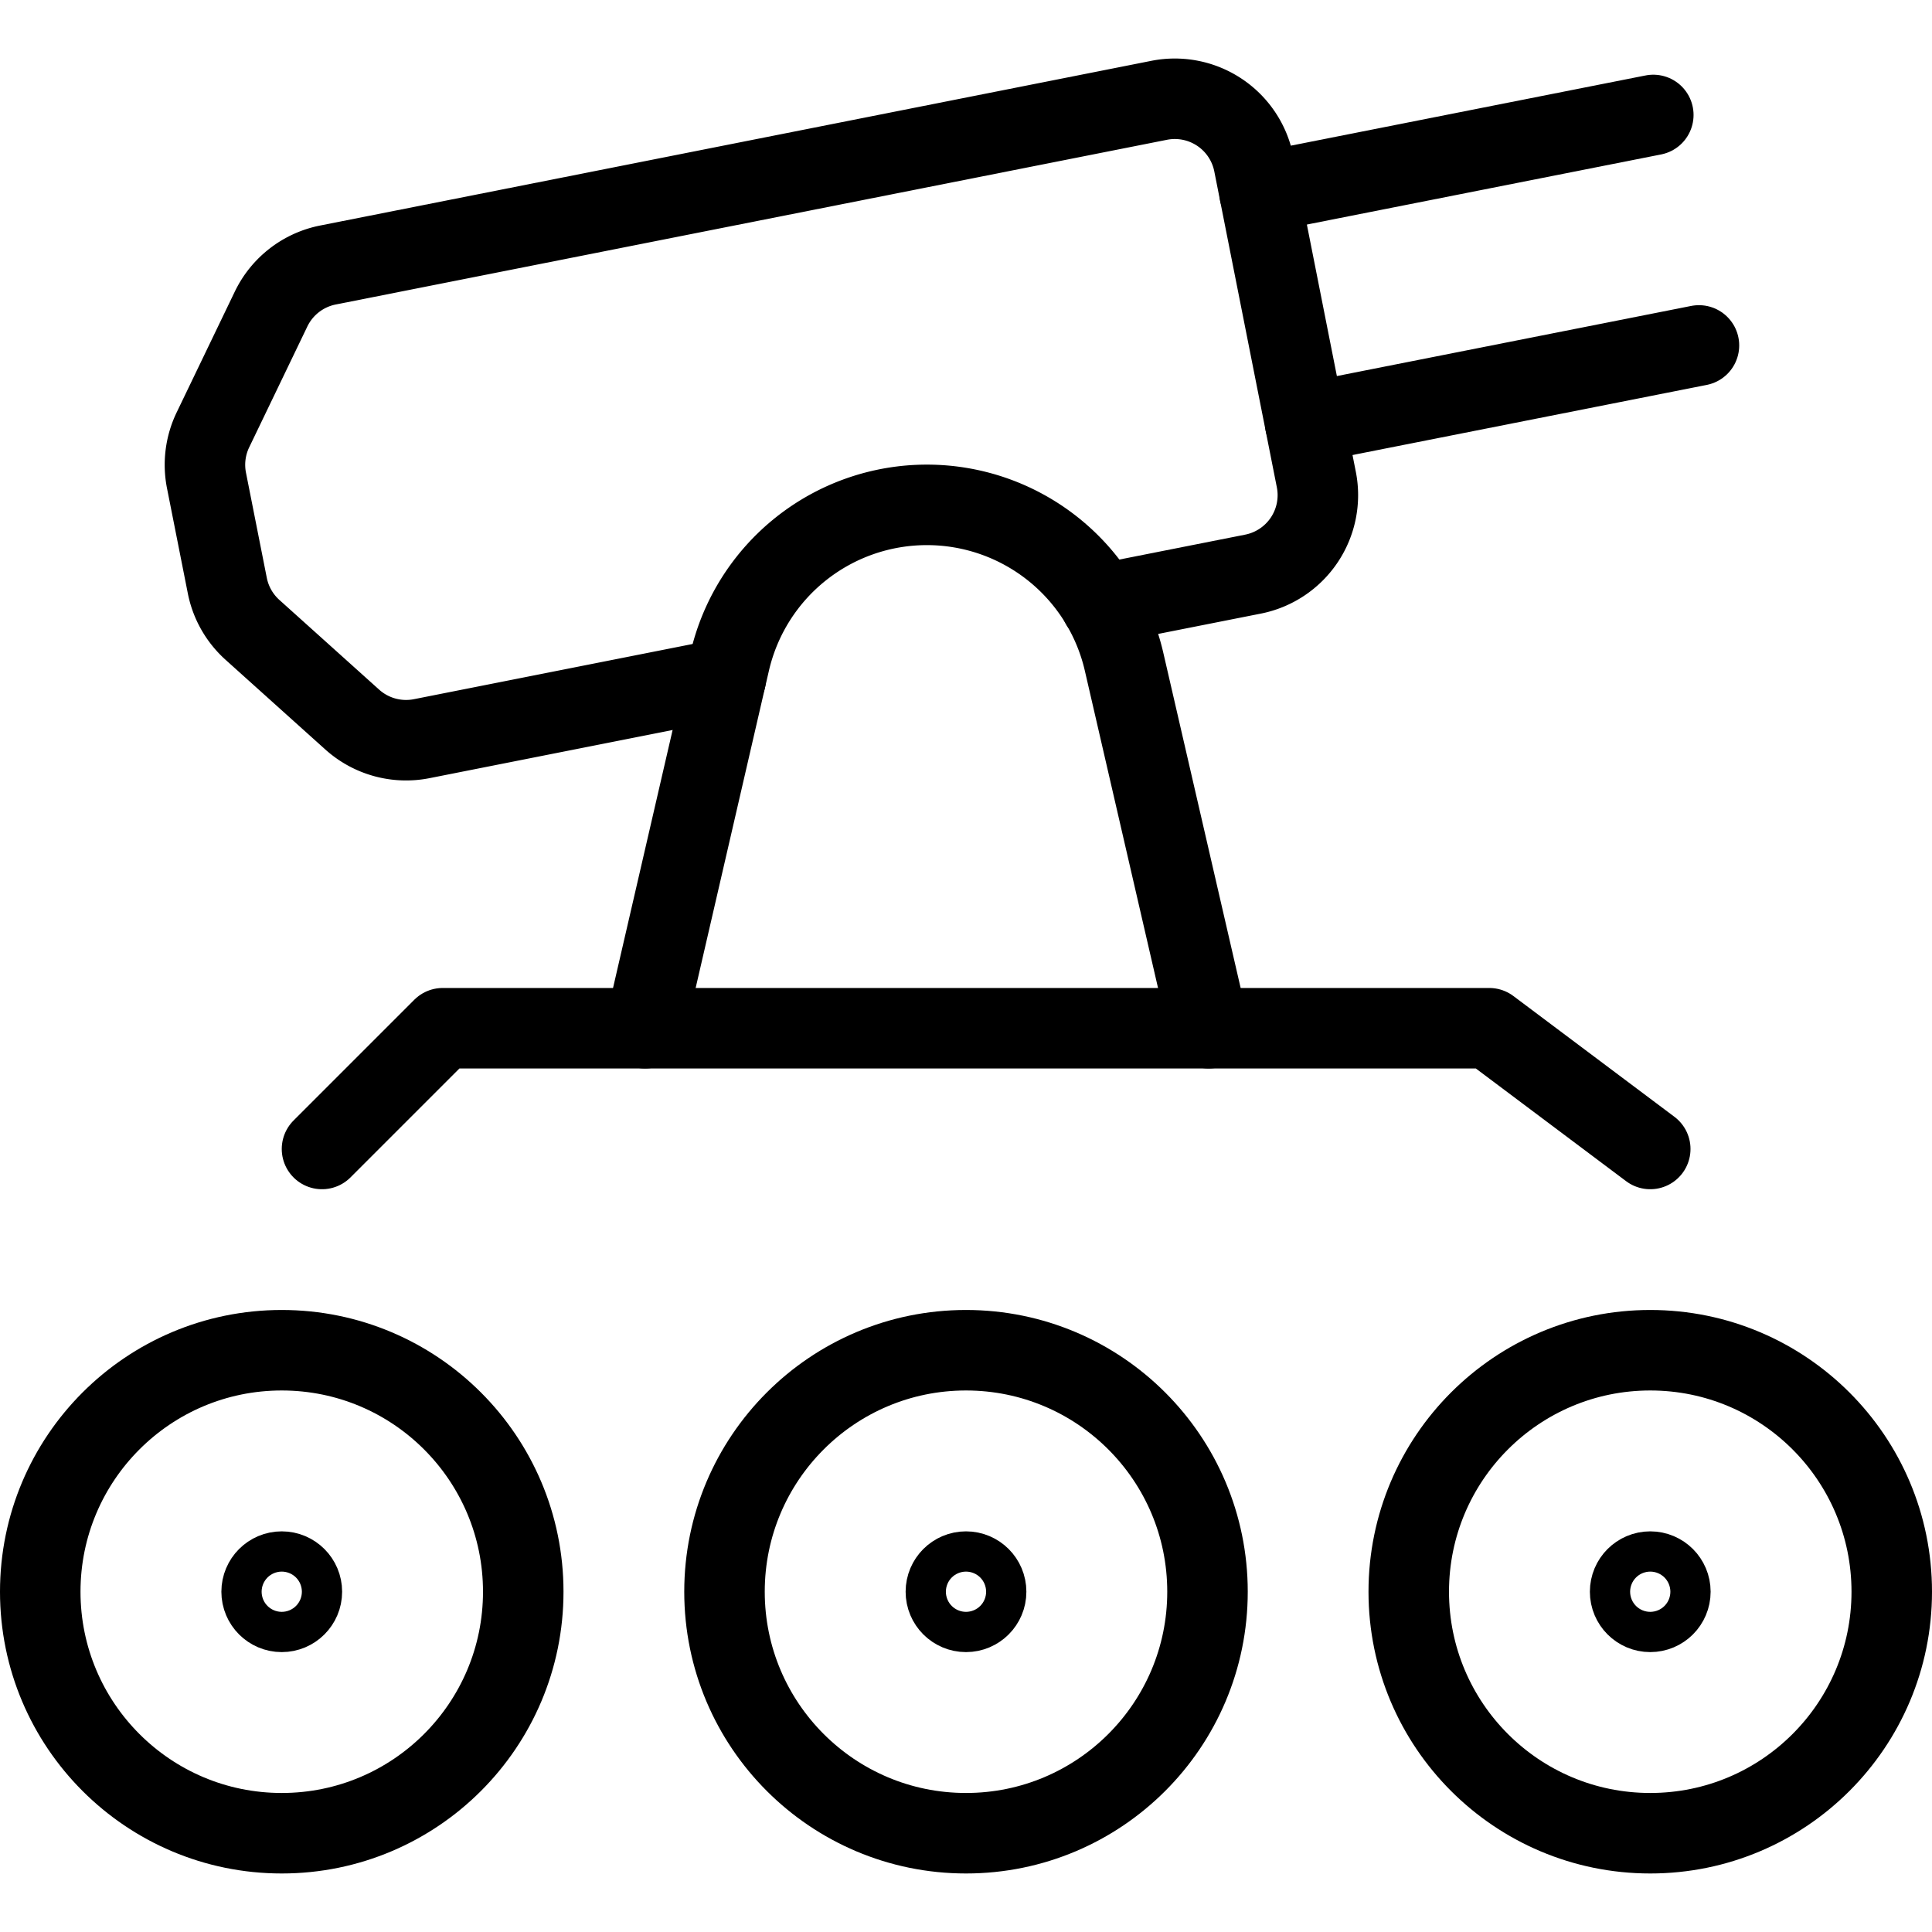
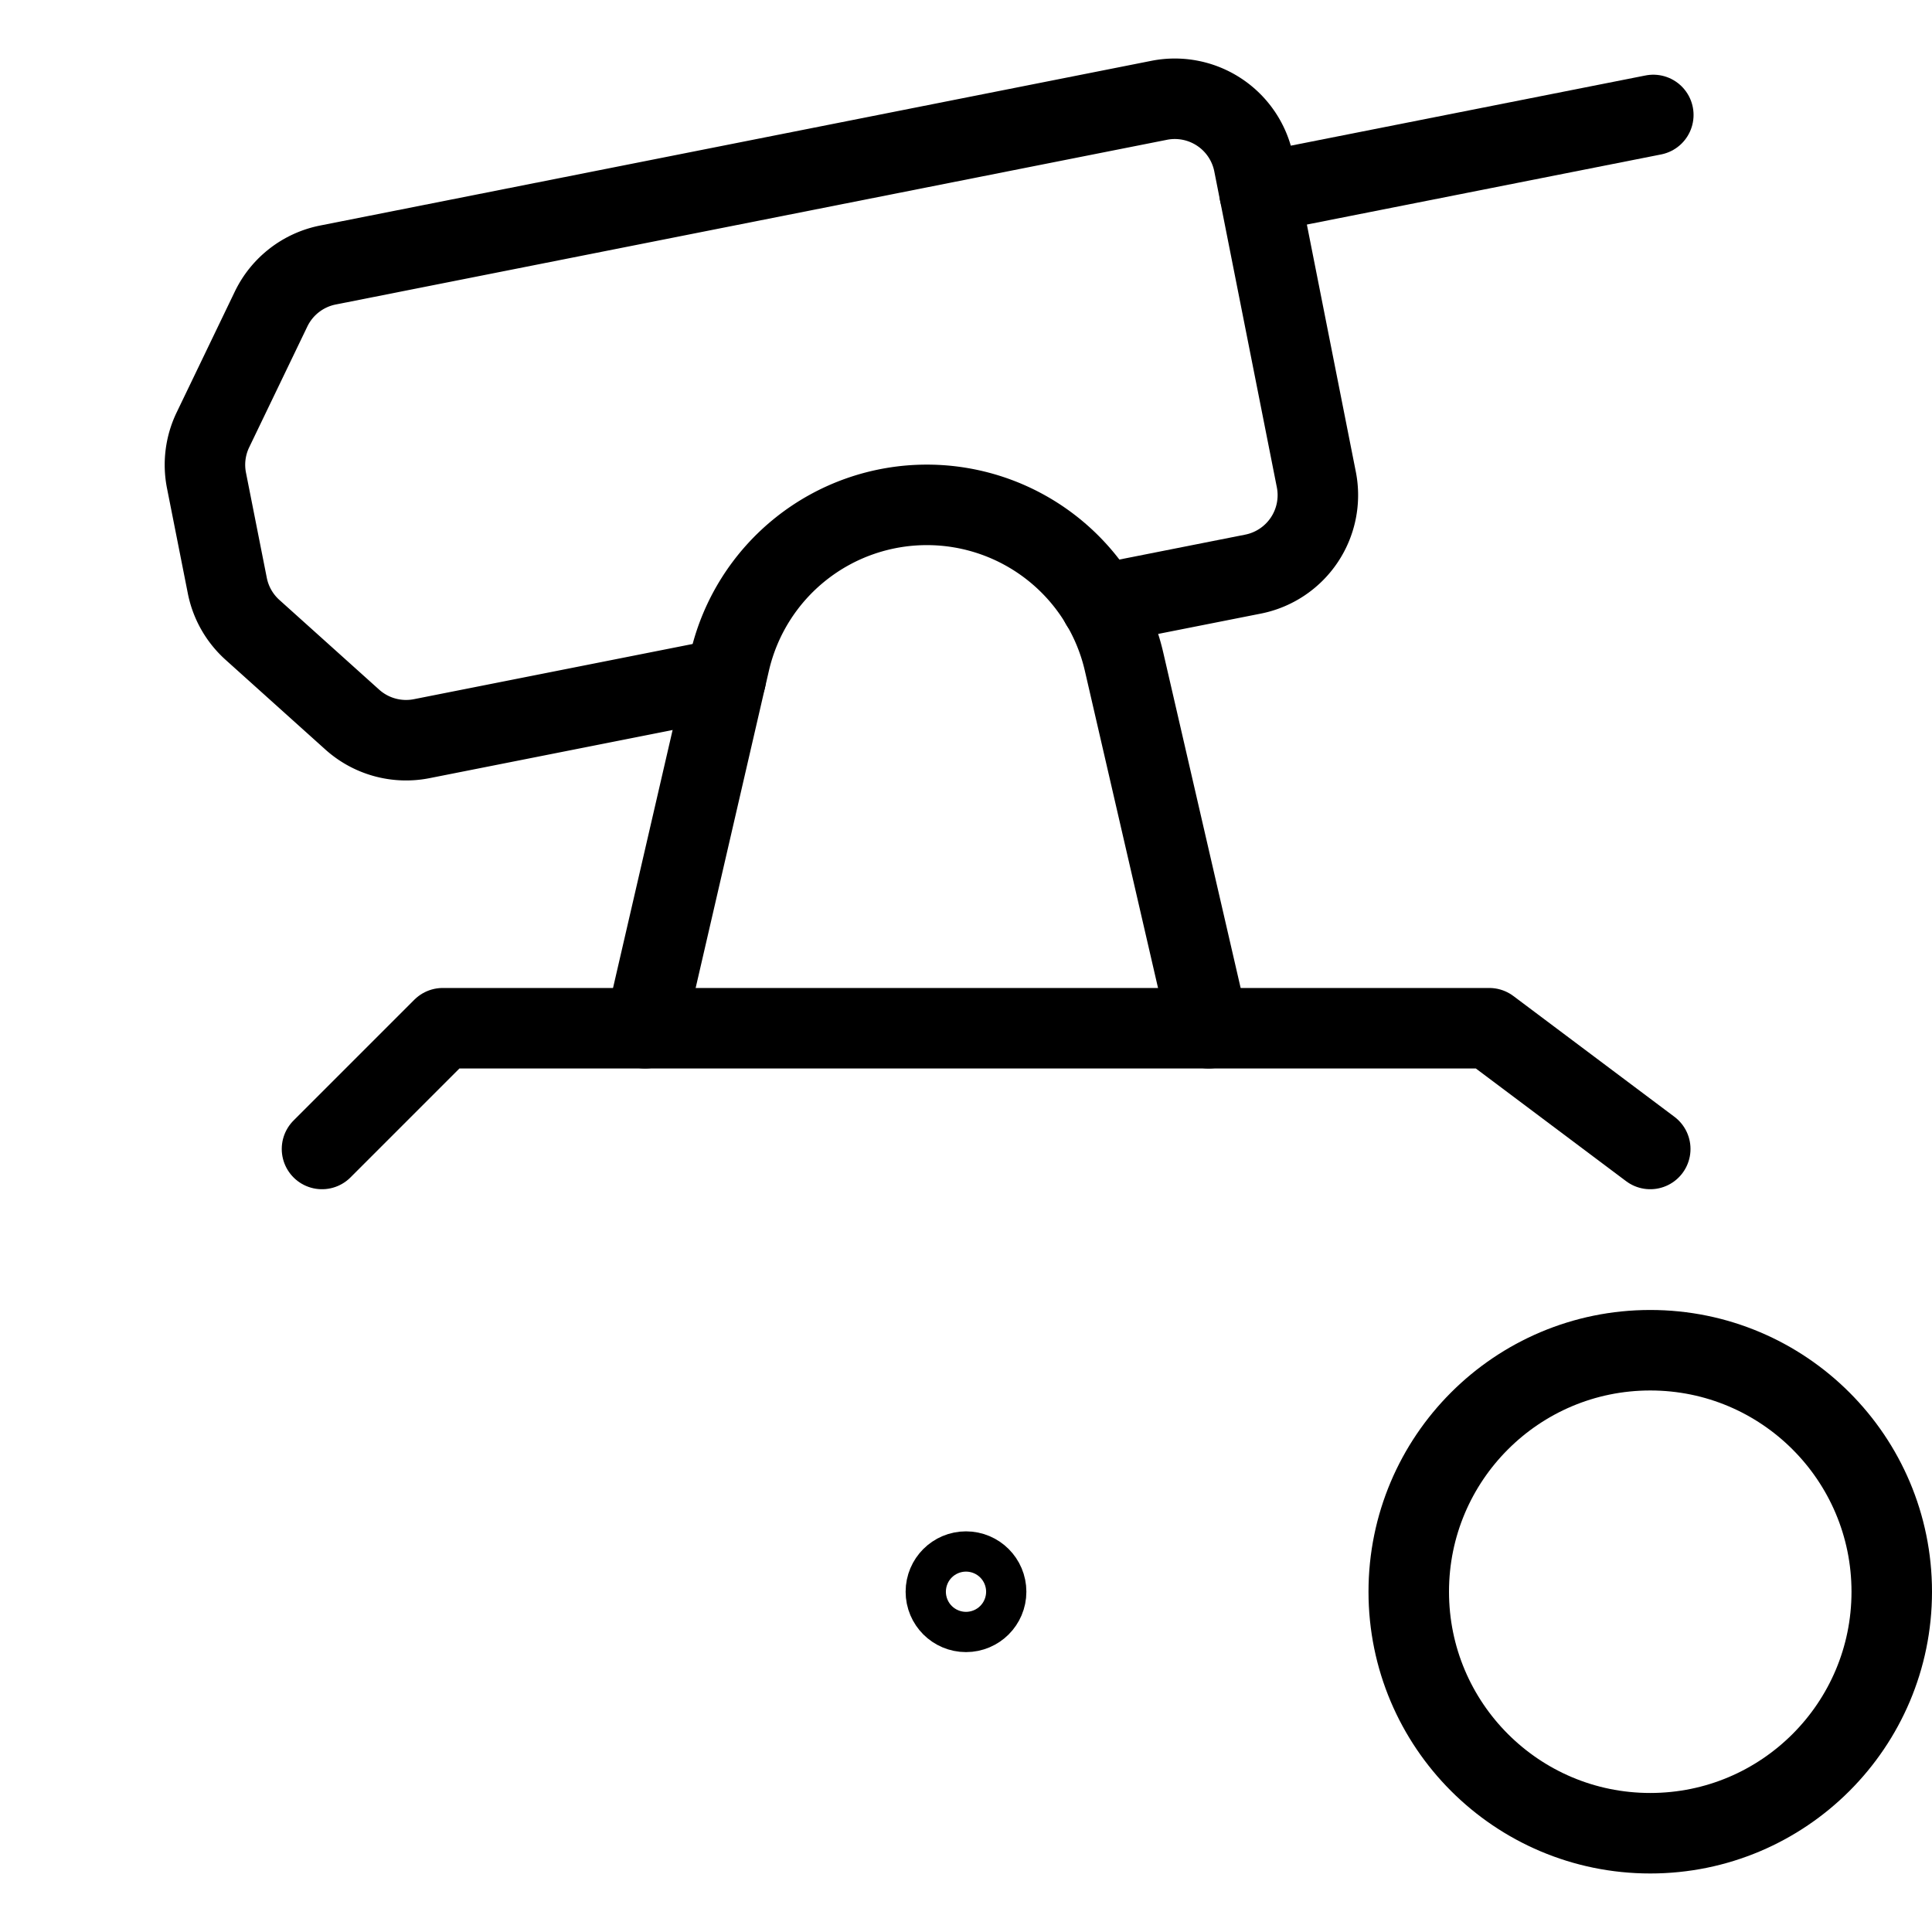
<svg xmlns="http://www.w3.org/2000/svg" viewBox="0 0 24 24">
  <g transform="matrix(1,0,0,1,0,0)">
    <defs>
      <style>.a{fill:none;stroke:#000000;stroke-linecap:round;stroke-linejoin:round;}</style>
    </defs>
    <polyline class="a" points="20.5 14.273 18.5 12.773 5.5 12.773 4 14.273" />
-     <circle class="a" cx="3.5" cy="19.773" r="3" />
-     <circle class="a" cx="12" cy="19.773" r="3" />
    <circle class="a" cx="20.5" cy="19.773" r="3" />
-     <circle class="a" cx="3.5" cy="19.773" r="0.25" />
    <circle class="a" cx="12" cy="19.773" r="0.25" />
-     <circle class="a" cx="20.5" cy="19.773" r="0.25" />
    <path class="a" d="M8.013,12.773,9.064,8.222a2.514,2.514,0,0,1,4.9,0l1.05,4.551" />
    <path class="a" d="M9.016,8.428l-3.777.748a1,1,0,0,1-.863-.237L3.137,7.825a1,1,0,0,1-.313-.549L2.565,5.968a1,1,0,0,1,.08-.628l.722-1.5a1,1,0,0,1,.707-.548L14.4,1.246a1,1,0,0,1,1.175.787l.777,3.924a1,1,0,0,1-.787,1.175l-1.889.374" />
    <line class="a" x1="20.538" y1="1.428" x2="15.647" y2="2.396" />
-     <line class="a" x1="16.214" y1="5.259" x2="21.105" y2="4.291" />
  </g>
</svg>